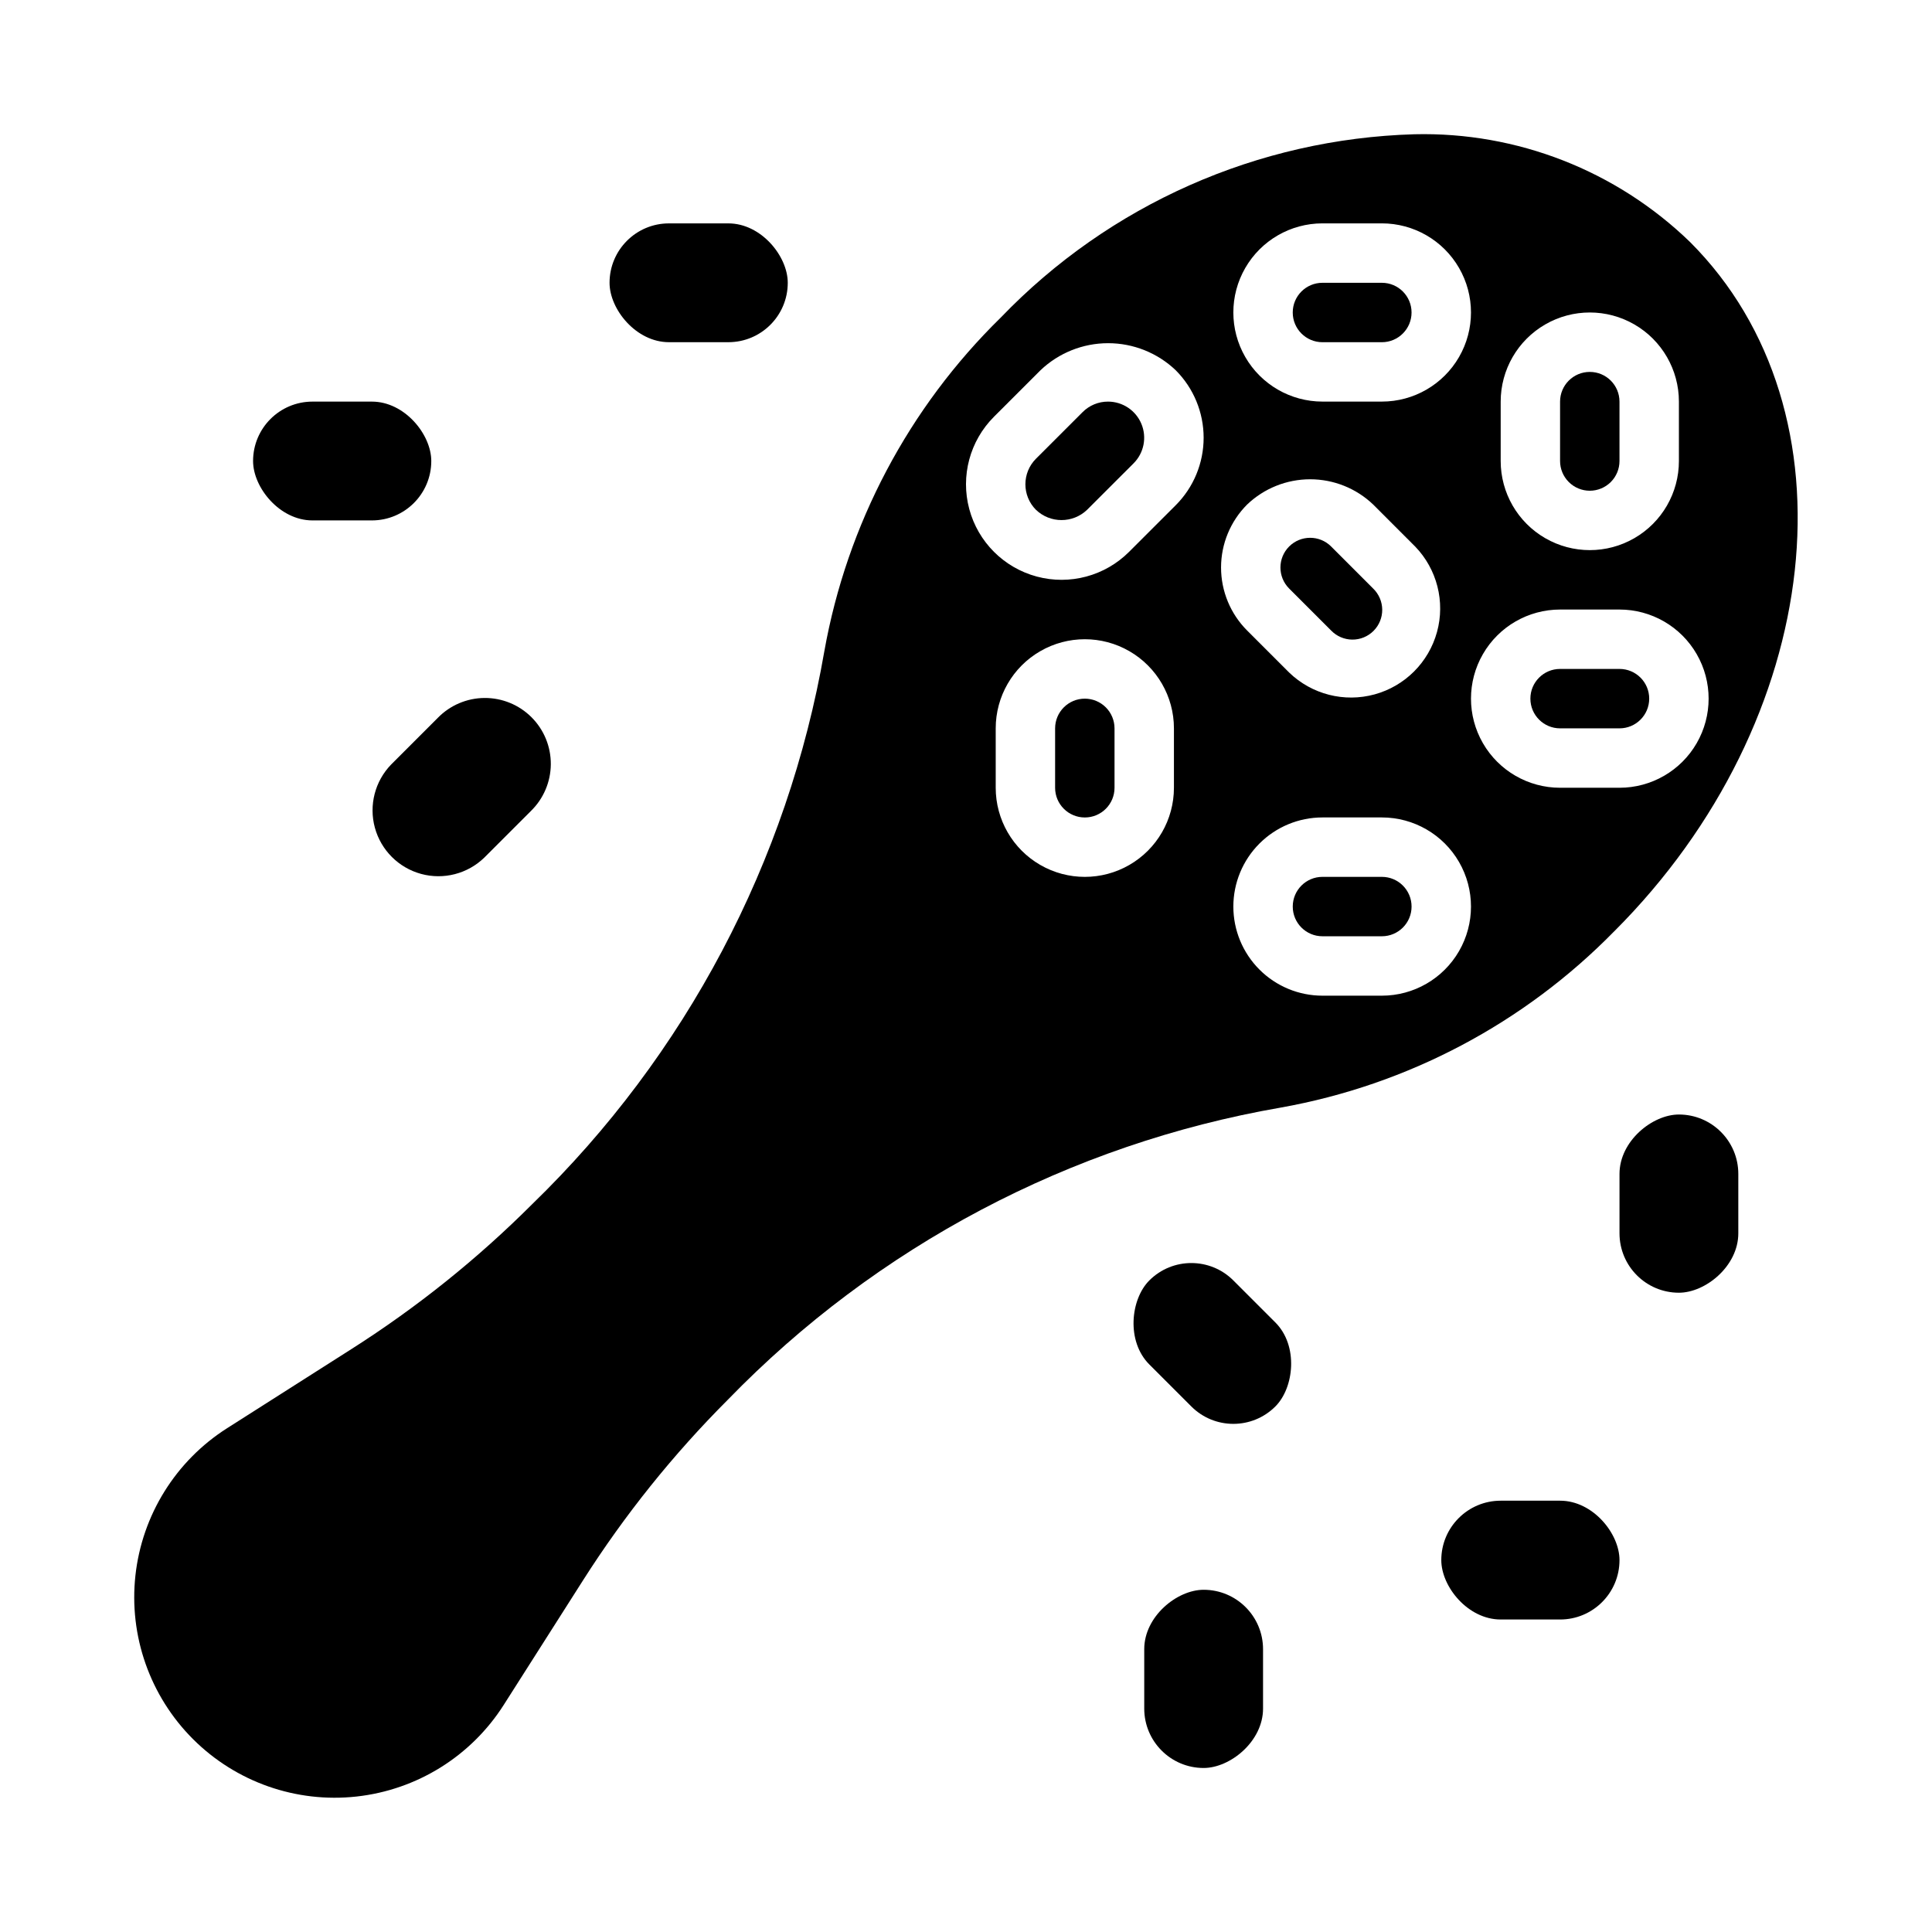
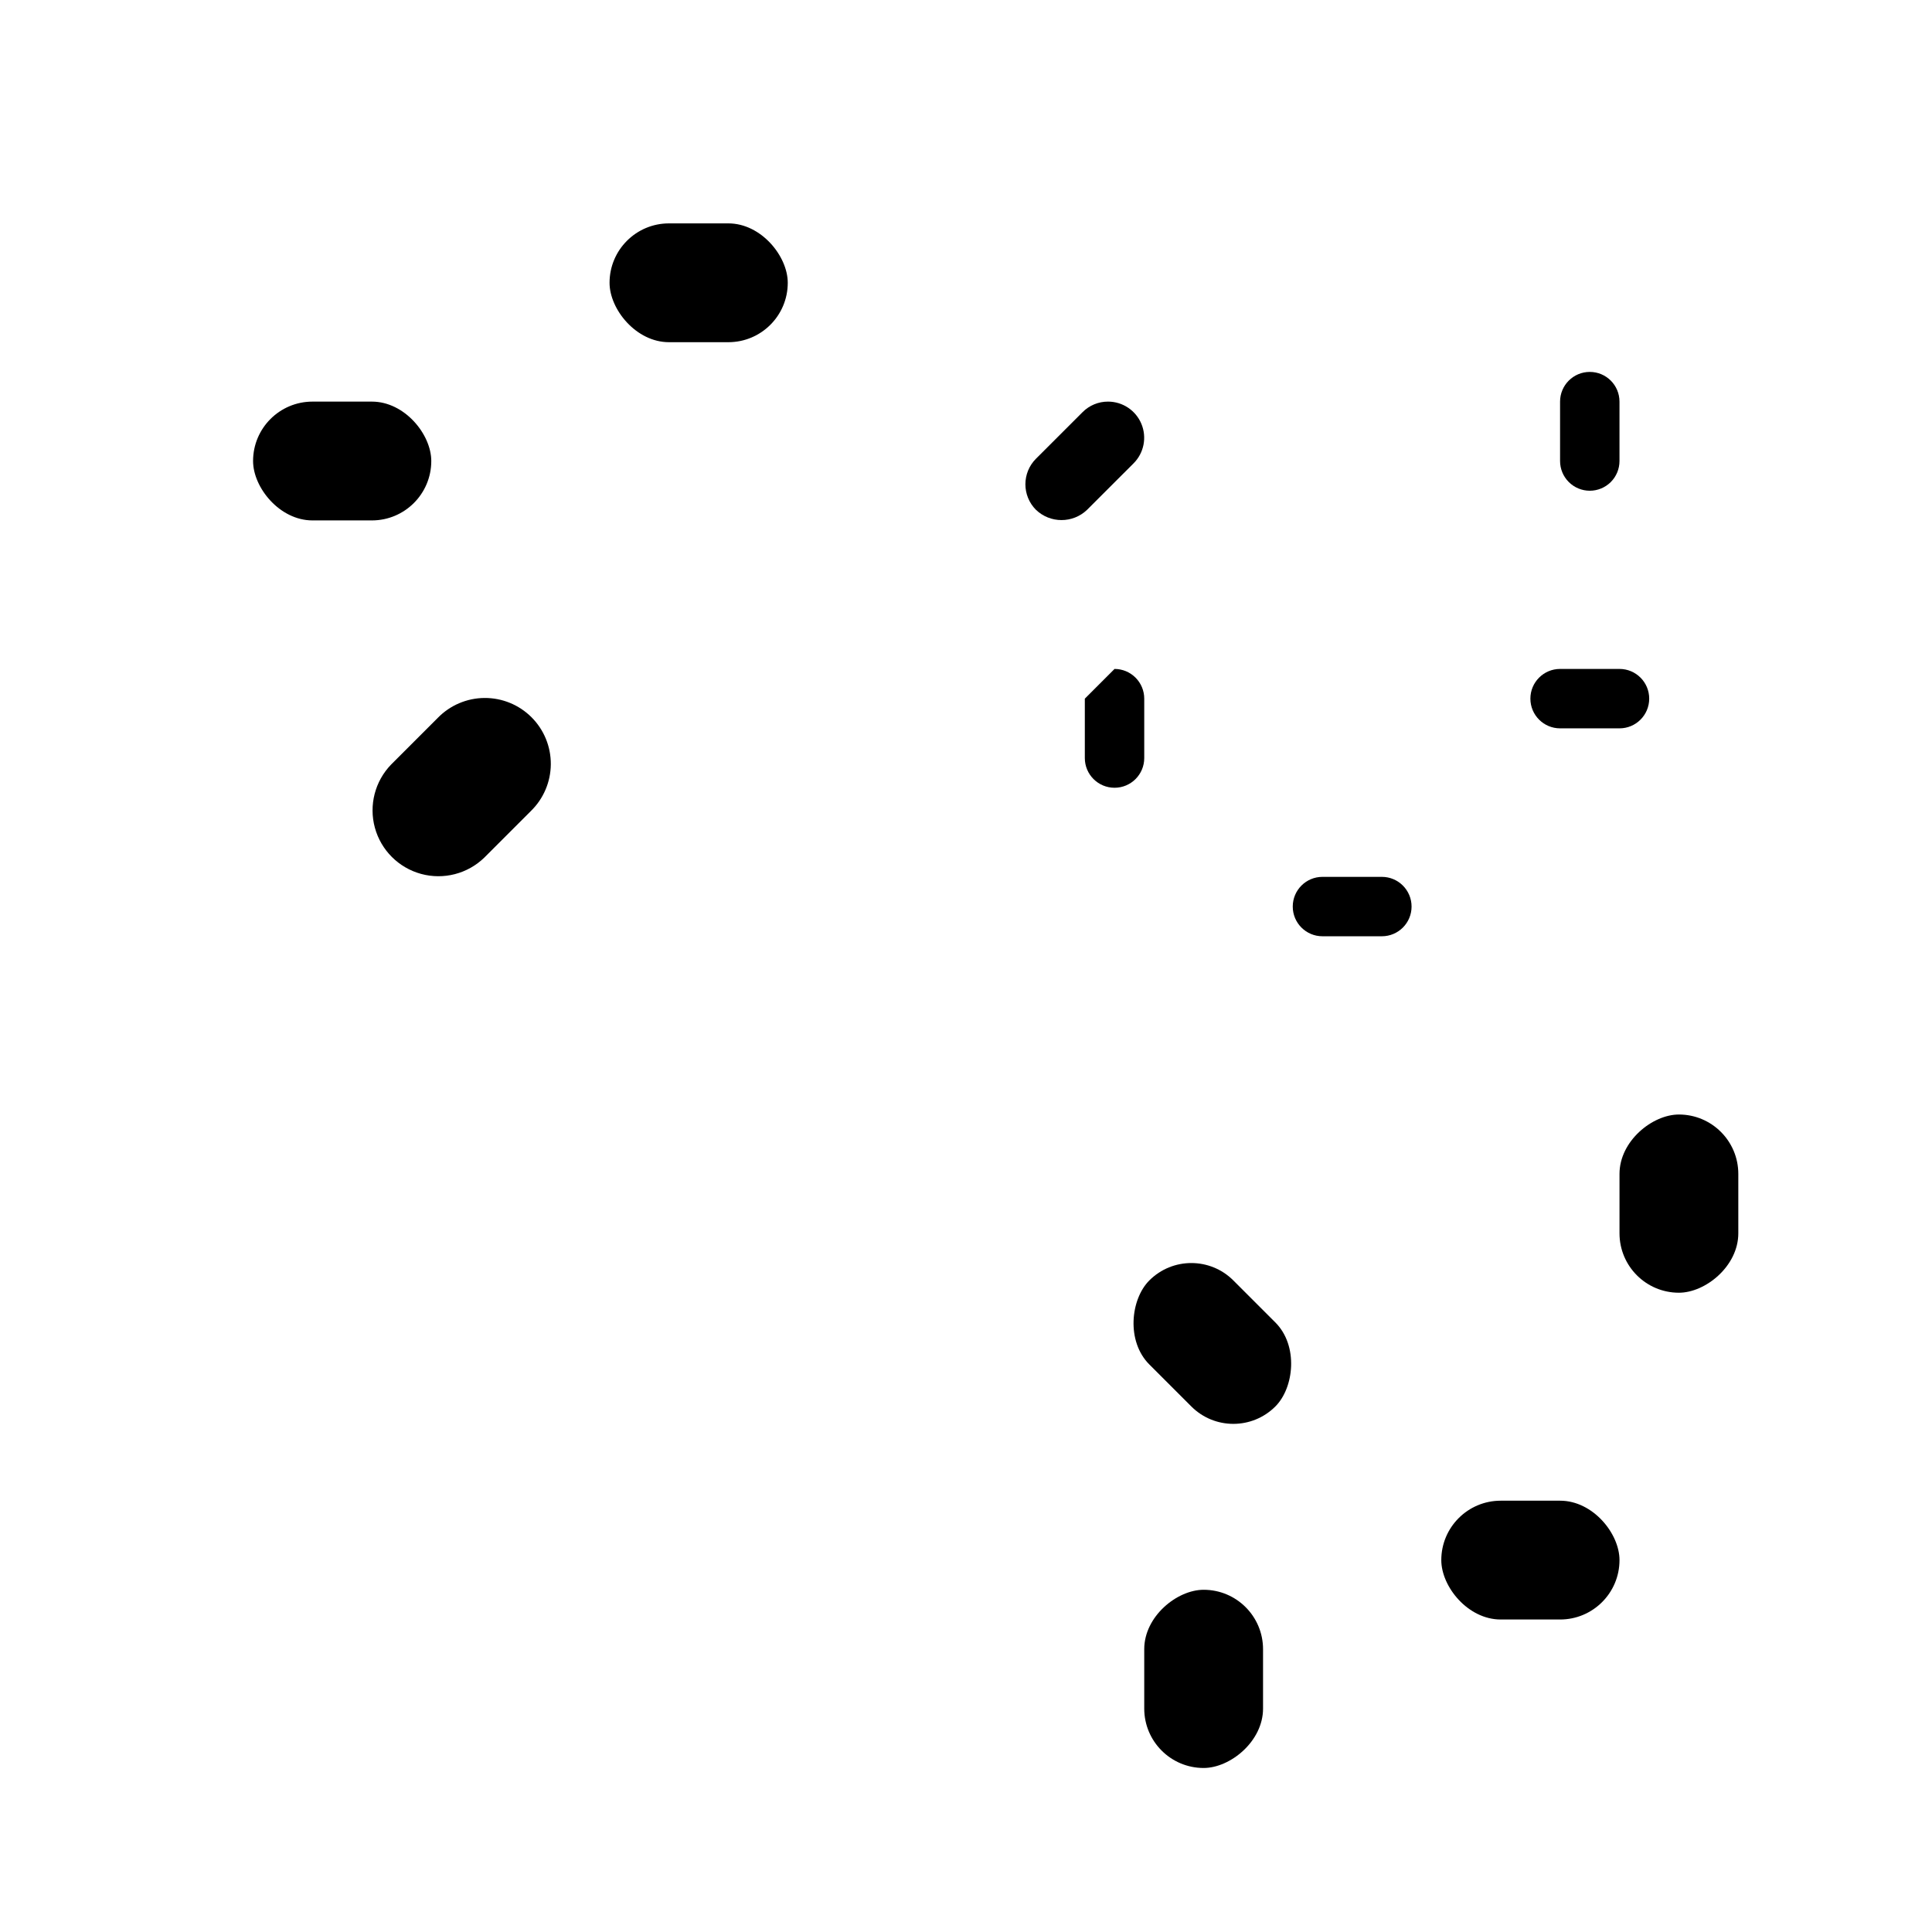
<svg xmlns="http://www.w3.org/2000/svg" fill="#000000" width="800px" height="800px" version="1.1" viewBox="144 144 512 512">
  <g>
    <path d="m437.65 250.43c-2.539-0.012-4.977 0.996-6.766 2.805l-12.344 12.336 0.004-0.004c-3.738 3.742-3.738 9.801 0 13.543 3.785 3.621 9.75 3.621 13.539 0l12.344-12.336c2.731-2.742 3.543-6.859 2.062-10.434-1.484-3.574-4.973-5.906-8.84-5.91z" />
-     <path d="m494.46 234.69h15.746c4.348 0 7.871-3.527 7.871-7.875s-3.523-7.871-7.871-7.871h-15.746c-4.348 0-7.871 3.523-7.871 7.871s3.523 7.875 7.871 7.875z" />
-     <path d="m431.49 329.15c-4.348 0-7.875 3.527-7.875 7.875v15.742c0 4.348 3.527 7.871 7.875 7.871 4.348 0 7.871-3.523 7.871-7.871v-15.742c0-2.09-0.832-4.09-2.305-5.566-1.477-1.477-3.481-2.309-5.566-2.309z" />
+     <path d="m431.49 329.15v15.742c0 4.348 3.527 7.871 7.875 7.871 4.348 0 7.871-3.523 7.871-7.871v-15.742c0-2.09-0.832-4.09-2.305-5.566-1.477-1.477-3.481-2.309-5.566-2.309z" />
    <path d="m557.44 337.02h15.746c4.348 0 7.871-3.527 7.871-7.875 0-4.348-3.523-7.871-7.871-7.871h-15.746c-4.348 0-7.871 3.523-7.871 7.871 0 4.348 3.523 7.875 7.871 7.875z" />
    <path d="m565.31 274.05c2.086 0 4.09-0.832 5.566-2.305 1.477-1.477 2.305-3.481 2.305-5.566v-15.746c0-4.348-3.523-7.871-7.871-7.871s-7.875 3.523-7.875 7.871v15.746c0 2.086 0.832 4.09 2.309 5.566 1.477 1.473 3.477 2.305 5.566 2.305z" />
    <path d="m510.21 392.12c4.348 0 7.871-3.523 7.871-7.871s-3.523-7.871-7.871-7.871h-15.746c-4.348 0-7.871 3.523-7.871 7.871s3.523 7.871 7.871 7.871z" />
-     <path d="m571.83 390.77c55.891-55.891 64.875-137.82 20.051-182.63-19.539-18.93-45.863-29.219-73.059-28.559-41.484 1.207-80.84 18.645-109.6 48.57-24.418 23.895-40.766 54.816-46.766 88.449-9.668 55.781-36.762 107.07-77.391 146.49-14.492 14.492-30.531 27.355-47.82 38.359l-33.062 21.043c-13.598 8.645-22.531 22.996-24.293 39.012-1.758 16.016 3.848 31.965 15.238 43.359 11.395 11.395 27.344 17 43.359 15.238s30.367-10.695 39.012-24.289l21.043-33.062c11.008-17.293 23.871-33.328 38.359-47.824 39.426-40.629 90.707-67.723 146.48-77.398 33.633-5.992 64.551-22.34 88.441-46.758zm-30.133-140.34c0-8.438 4.5-16.234 11.809-20.453 7.305-4.219 16.309-4.219 23.613 0 7.309 4.219 11.809 12.016 11.809 20.453v15.746c0 8.434-4.5 16.23-11.809 20.449-7.305 4.219-16.309 4.219-23.613 0-7.309-4.219-11.809-12.016-11.809-20.449zm15.742 55.105h15.746c8.438 0 16.234 4.5 20.453 11.809 4.219 7.305 4.219 16.309 0 23.613-4.219 7.309-12.016 11.809-20.453 11.809h-15.746c-8.438 0-16.23-4.5-20.449-11.809-4.219-7.305-4.219-16.309 0-23.613 4.219-7.309 12.012-11.809 20.449-11.809zm-62.977-102.34h15.746c8.438 0 16.234 4.5 20.453 11.809 4.219 7.305 4.219 16.309 0 23.613-4.219 7.309-12.016 11.809-20.453 11.809h-15.746c-8.434 0-16.23-4.5-20.449-11.809-4.219-7.305-4.219-16.309 0-23.613 4.219-7.309 12.016-11.809 20.449-11.809zm-39.359 149.57c0 8.438-4.5 16.234-11.809 20.453-7.305 4.219-16.309 4.219-23.613 0-7.309-4.219-11.809-12.016-11.809-20.453v-15.742c0-8.438 4.5-16.234 11.809-20.453 7.305-4.219 16.309-4.219 23.613 0 7.309 4.219 11.809 12.016 11.809 20.453zm0.457-74.855-12.344 12.336c-6.394 6.394-15.719 8.895-24.457 6.551-8.734-2.344-15.559-9.168-17.898-17.906-2.34-8.734 0.156-18.059 6.555-24.453l12.344-12.336c4.828-4.594 11.238-7.152 17.902-7.152 6.66 0 13.07 2.559 17.898 7.152 4.75 4.75 7.414 11.188 7.414 17.906 0 6.715-2.664 13.156-7.414 17.902zm18.949-0.211c4.5-4.289 10.48-6.684 16.695-6.684 6.219 0 12.195 2.394 16.695 6.684l11.133 11.141v-0.004c5.793 6 7.992 14.609 5.789 22.652-2.207 8.043-8.488 14.328-16.531 16.531-8.043 2.207-16.652 0.004-22.652-5.789l-11.133-11.133 0.004 0.004c-4.43-4.43-6.918-10.438-6.918-16.703 0-6.262 2.488-12.27 6.918-16.699zm-3.66 106.55c0-6.262 2.488-12.27 6.918-16.699 4.426-4.43 10.434-6.918 16.695-6.918h15.746c8.438 0 16.234 4.504 20.453 11.809 4.219 7.309 4.219 16.309 0 23.617s-12.016 11.809-20.453 11.809h-15.746c-6.262 0-12.27-2.488-16.695-6.918-4.43-4.43-6.918-10.434-6.918-16.699z" />
-     <path d="m496.77 311.1c1.465 1.516 3.481 2.383 5.594 2.402 2.109 0.016 4.141-0.812 5.633-2.305 1.496-1.496 2.324-3.523 2.309-5.637-0.02-2.113-0.887-4.125-2.406-5.594l-11.133-11.141h0.004c-3.074-3.07-8.062-3.07-11.137 0.004-3.07 3.078-3.07 8.062 0.004 11.137z" />
    <path d="m321.28 203.2h15.742c8.695 0 15.742 8.695 15.742 15.742 0 8.695-7.051 15.742-15.742 15.742h-15.742c-8.695 0-15.742-8.695-15.742-15.742 0-8.695 7.051-15.742 15.742-15.742z" />
    <path d="m604.67 455.1v15.742c0 8.695-8.695 15.742-15.742 15.742-8.695 0-15.742-7.051-15.742-15.742v-15.742c0-8.695 8.695-15.742 15.742-15.742 8.695 0 15.742 7.051 15.742 15.742z" />
    <path d="m470.85 483.33 11.133 11.133c6.148 6.148 4.984 17.281 0 22.266-6.148 6.148-16.117 6.148-22.266 0l-11.133-11.133c-6.148-6.148-4.984-17.281 0-22.266 6.148-6.148 16.117-6.148 22.266 0z" />
    <path d="m272.35 371.27 12.336-12.336h-0.004c3.352-3.254 5.254-7.719 5.289-12.391 0.031-4.672-1.809-9.16-5.113-12.461-3.301-3.305-7.793-5.144-12.461-5.113-4.672 0.031-9.137 1.938-12.391 5.285l-12.336 12.336c-4.305 4.43-5.949 10.805-4.324 16.762 1.629 5.961 6.281 10.613 12.242 12.242 5.957 1.625 12.332-0.02 16.762-4.324z" />
    <path d="m541.7 541.7h15.742c8.695 0 15.742 8.695 15.742 15.742 0 8.695-7.051 15.742-15.742 15.742h-15.742c-8.695 0-15.742-8.695-15.742-15.742 0-8.695 7.051-15.742 15.742-15.742z" />
    <path d="m478.72 581.05v15.742c0 8.695-8.695 15.742-15.742 15.742-8.695 0-15.742-7.051-15.742-15.742v-15.742c0-8.695 8.695-15.742 15.742-15.742 8.695 0 15.742 7.051 15.742 15.742z" />
    <path d="m226.81 250.43h15.742c8.695 0 15.742 8.695 15.742 15.742 0 8.695-7.051 15.742-15.742 15.742h-15.742c-8.695 0-15.742-8.695-15.742-15.742 0-8.695 7.051-15.742 15.742-15.742z" />
  </g>
</svg>